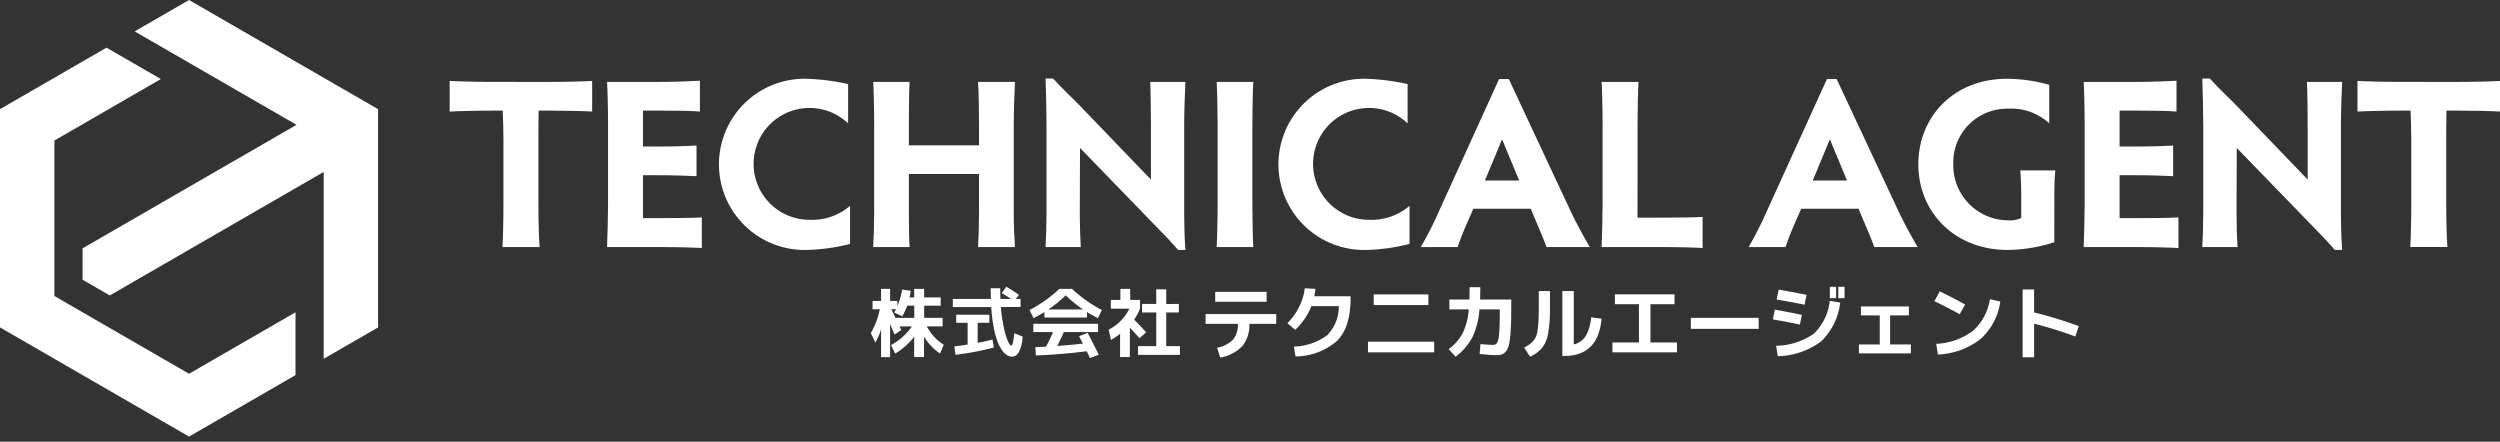
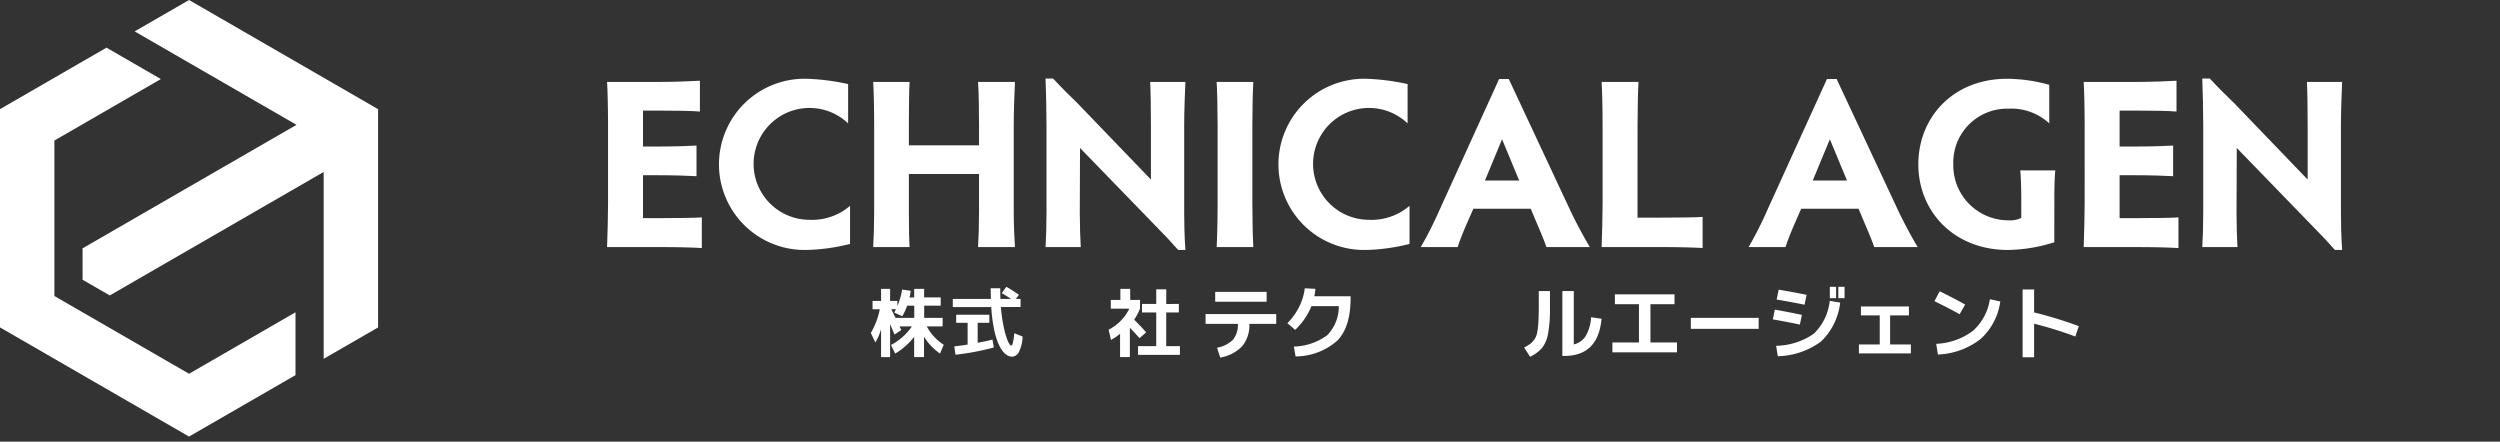
<svg xmlns="http://www.w3.org/2000/svg" width="300" height="53" viewBox="0 0 300 53">
  <rect x="0" y="0" width="300" height="53" fill="#333333" stroke="none" />
  <defs>
    <clipPath id="a">
      <rect width="300" height="53" transform="translate(44 37)" fill="#fff" stroke="#707070" stroke-width="1" />
    </clipPath>
    <clipPath id="b">
      <rect width="300" height="52.386" fill="#fff" />
    </clipPath>
  </defs>
  <g transform="translate(-44 -37)" clip-path="url(#a)">
    <g transform="translate(44 37)">
      <g transform="translate(0 0)" clip-path="url(#b)">
        <path d="M160.353,53.818v1.021h-1.9a5.805,5.805,0,0,0,2.032,2.2l-.442,1.057a6.589,6.589,0,0,1-1.924-2.031v2.456h-1.184V56.086a7.891,7.891,0,0,1-2.278,2.014l-.5-1.029a7.04,7.04,0,0,0,2.51-2.231h-1.49l.217.433-.813.543-.532-1.257v3.967h-1.084V55.182a6.575,6.575,0,0,1-.687,1.59l-.542-1.146a9.1,9.1,0,0,0,1.076-2.846h-.868v-1h1.021V50.339h1.084v1.445h.875V52.4a8.569,8.569,0,0,0,.57-1.978l1.03.144a6.118,6.118,0,0,1-.145.8h.561V50.339h1.193v1.023h1.988v.992H158.14v1.463Zm-4.842-.2-.967-.435.216-.406h-.56l.5,1.039h2.249V52.354H156.1a8.068,8.068,0,0,1-.587,1.266" transform="translate(-47.237 -15.671)" fill="#fff" />
        <path d="M171.888,50.732l.552-.758a14.933,14.933,0,0,1,1.508.966l-.362.487h.561V52.4h-2.359a17.646,17.646,0,0,0,.38,2.583,8.207,8.207,0,0,0,.488,1.582c.15.306.271.461.361.461q.245,0,.379-1.483l.993.4a4.356,4.356,0,0,1-.423,1.815.975.975,0,0,1-.813.6,1.242,1.242,0,0,1-.614-.171,1.98,1.98,0,0,1-.615-.6,5.053,5.053,0,0,1-.561-1.1,10.044,10.044,0,0,1-.451-1.707,19,19,0,0,1-.281-2.375h-4.616v-.977h4.572c-.018-.813-.028-1.239-.028-1.282h1.149c0,.446.008.873.025,1.282h1.275c-.32-.216-.692-.448-1.121-.694m-.948,6.521a30.982,30.982,0,0,1-4.6.869l-.144-1c.583-.069,1.116-.14,1.6-.22V54.291h-1.373v-.967H170.4v.967H169v2.4c.674-.12,1.268-.251,1.778-.388Z" transform="translate(-51.68 -15.557)" fill="#fff" />
-         <path d="M186.288,53.122v.649h-5.114v-.649c-.306.192-.742.437-1.309.731l-.47-.984a16.291,16.291,0,0,0,3.577-2.53h1.517a16.332,16.332,0,0,0,3.578,2.53l-.47.984c-.566-.294-1-.539-1.311-.731m.072,2.492q.65,1.213,1.337,2.629l-1.056.39-.388-.813q-3.253.408-6.108.5l-.053-.992,1.273-.054q.387-.7.848-1.754h-2.367v-.993h7.77v.993H183.5c-.247.579-.508,1.132-.778,1.664q1.646-.118,3.072-.282l-.46-.885Zm-.55-2.809a13.958,13.958,0,0,1-2.078-1.7,14.059,14.059,0,0,1-2.078,1.7Z" transform="translate(-55.845 -15.671)" fill="#fff" />
        <path d="M195.765,51.66h1.174v1.056a7.968,7.968,0,0,1-.7,1.319q.869.867,1.437,1.519l-.8.7q-.479-.567-1.156-1.255v3.523h-1.174v-2.8a6.818,6.818,0,0,1-1.092.742l-.281-1.229a5.629,5.629,0,0,0,2.484-2.521h-2.223V51.66h1.149V50.339h1.174Zm4.317,5.546h1.645v1.048H196.7V57.206h2.186V53.168h-1.709V52.147h1.709V50.394h1.2v1.753H201.6v1.021h-1.517Z" transform="translate(-60.137 -15.671)" fill="#fff" />
        <path d="M210.063,53.523h8.476V54.7h-3.222a3.965,3.965,0,0,1-.856,2.671,4.732,4.732,0,0,1-2.642,1.369l-.384-1.181a3.6,3.6,0,0,0,1.932-.977,2.843,2.843,0,0,0,.571-1.883h-3.874Zm1.154-2.662h6.169v1.183h-6.169Z" transform="translate(-65.392 -15.833)" fill="#fff" />
        <path d="M230.486,52.37H227.2a7.982,7.982,0,0,1-1.95,2.849l-.937-.8a7.341,7.341,0,0,0,1.408-1.952,6.658,6.658,0,0,0,.68-2.237l1.281.07a8.065,8.065,0,0,1-.138.886H231.9v.226q0,3.441-1.568,5.075a7.627,7.627,0,0,1-5.036,1.922l-.2-1.182a7.069,7.069,0,0,0,4-1.362,4.935,4.935,0,0,0,1.389-3.5" transform="translate(-69.829 -15.637)" fill="#fff" />
-         <path d="M238.354,56.967H246.3v1.282h-7.943Zm.689-5.676h6.563v1.282h-6.563Z" transform="translate(-74.199 -15.967)" fill="#fff" />
-         <path d="M254.935,50.046h1.28q0,.789-.029,1.478h3.745v1.014q0,1.52-.059,2.514a13.124,13.124,0,0,1-.168,1.636,2.428,2.428,0,0,1-.346.966,1.228,1.228,0,0,1-.5.433,1.649,1.649,0,0,1-.7.109q-.652,0-2.03-.138l.109-1.192c.675.066,1.185.1,1.526.1a.525.525,0,0,0,.464-.237,2.716,2.716,0,0,0,.236-1.045q.079-.81.087-2.5v-.474h-2.442a9.15,9.15,0,0,1-.858,3.371,7.181,7.181,0,0,1-2,2.307l-.828-.907a5.957,5.957,0,0,0,1.665-1.894,7.91,7.91,0,0,0,.74-2.877H252.5V51.524h2.4c.019-.453.031-.945.031-1.478" transform="translate(-78.578 -15.58)" fill="#fff" />
        <path d="M267.325,50.72h1.342v2a16.37,16.37,0,0,1-.228,3.114,3.911,3.911,0,0,1-.709,1.695,4.292,4.292,0,0,1-1.448,1.067l-.711-1.1a5.354,5.354,0,0,0,.759-.473,2.4,2.4,0,0,0,.494-.533,2.188,2.188,0,0,0,.315-.827,9.09,9.09,0,0,0,.137-1.183c.028-.448.043-1.03.05-1.755Zm4.2,6.4a2.329,2.329,0,0,0,1.438-1.016,5.167,5.167,0,0,0,.642-2.244l1.251.176q-.394,4.466-4.464,4.465h-.238V50.72h1.371Z" transform="translate(-82.672 -15.789)" fill="#fff" />
        <path d="M281.244,51.29H288.4v1.184h-2.888v4.592h3.184v1.183h-7.747V57.066h3.182V52.474h-2.886Z" transform="translate(-87.458 -15.967)" fill="#fff" />
        <rect width="8.139" height="1.32" transform="translate(202.901 38.142)" fill="#fff" />
        <path d="M308.9,54.041l.237-1.171q1.289.216,3.251.631l-.246,1.162q-1.766-.373-3.242-.621m.394,3.165a8.149,8.149,0,0,0,4.523-1.45,6.412,6.412,0,0,0,1.912-3.941l1.251.207a7.663,7.663,0,0,1-2.285,4.661,9.071,9.071,0,0,1-5.2,1.774Zm.059-5.549.245-1.183q1.57.256,3.351.621l-.245,1.183q-1.785-.365-3.351-.621" transform="translate(-96.159 -15.713)" fill="#fff" />
        <path d="M324.142,53.394H329.9v1.075h-2.257v3.488h2.492v1.075H323.9V57.956H326.4V54.469h-2.257Z" transform="translate(-100.831 -16.622)" fill="#fff" />
        <path d="M337.058,51.944l.629-1.183q1.487.711,3.056,1.586l-.66,1.163q-1.321-.739-3.025-1.567m6.651-.236,1.251.275a7.414,7.414,0,0,1-2.364,4.5,8.885,8.885,0,0,1-5.125,1.862l-.2-1.281a7.926,7.926,0,0,0,4.4-1.556,6.378,6.378,0,0,0,2.041-3.8" transform="translate(-104.925 -15.802)" fill="#fff" />
        <path d="M352.423,50.433h1.38v2.759a49.325,49.325,0,0,1,5.36,1.646l-.414,1.242a46.456,46.456,0,0,0-4.946-1.537v4.03h-1.38Z" transform="translate(-109.709 -15.7)" fill="#fff" />
        <rect width="0.749" height="1.364" transform="translate(219.581 34.417)" fill="#fff" />
        <rect width="0.748" height="1.364" transform="translate(220.599 34.417)" fill="#fff" />
-         <path d="M90.3,14.221c2,0,4.282-.058,5.149-.117v3.675c-.868-.058-3.154-.116-5.149-.116H89.026C89,18.734,89,20.18,89,21.366v7.492c0,1.968.058,4.283.145,5.178H84.687c.058-.9.116-3.211.116-5.178V21.366c0-1.187-.029-2.632-.087-3.7H83.443c-1.968,0-4.224.058-5.092.116V14.1c.868.059,3.124.117,5.092.117Z" transform="translate(-24.39 -4.391)" fill="#fff" />
        <path d="M110.088,17.651v4.311h1.649c1.967,0,3.876-.058,4.773-.116v3.674c-.9-.058-2.806-.116-4.773-.116h-1.649v5.149H112.2c2,0,4.079-.028,4.947-.086v3.674c-.868-.058-2.95-.116-4.947-.116h-6.423c.058-1.591.116-3.877.116-5.178V19.359c0-2-.058-4.282-.116-5.149h6.191c1.968,0,4.051-.087,4.948-.145v3.7c-.9-.087-2.98-.116-4.948-.116Z" transform="translate(-32.928 -4.378)" fill="#fff" />
        <path d="M136.172,30.652A6.983,6.983,0,0,0,141,28.974v4.571a23.218,23.218,0,0,1-5.208.722,10.273,10.273,0,1,1,0-20.54,26.653,26.653,0,0,1,4.977.636V19.08a6.712,6.712,0,1,0-4.6,11.572" transform="translate(-38.995 -4.274)" fill="#fff" />
        <path d="M156.426,21.882h8.419v-2.43c0-1.649-.029-3.963-.116-5.178h4.426c-.058,1.273-.145,3.586-.145,5.178V29.925c0,1.5.087,3.356.145,4.166h-4.426c.058-.81.116-2.661.116-4.194V25.326h-8.419v4.6c0,1.5.029,3.356.087,4.166h-4.368c.058-.81.116-2.661.116-4.194V19.452c0-2.054-.058-4.4-.116-5.178h4.368c-.058.78-.087,3.123-.087,5.178Z" transform="translate(-47.362 -4.444)" fill="#fff" />
        <path d="M186.4,33.907h-4.224c.058-.81.116-2.66.116-4.194V19.356c0-1.736-.058-4.108-.116-5.671h.9c1.273,1.359,2,2.054,2.921,2.951l8.824,9.171V19.268c0-1.649-.029-3.963-.087-5.177h4.223c-.057,1.272-.145,3.586-.145,5.177V29.8c0,1.216.03,2.778.145,4.455h-.867c-.868-.983-1.592-1.765-2.518-2.69l-9.258-9.547-.029,7.724c0,1.506.058,3.356.116,4.166" transform="translate(-56.71 -4.26)" fill="#fff" />
        <path d="M216.275,28.912c0,1.968.059,4.283.116,5.179h-4.4c.058-.9.116-3.211.116-5.179v-9.46c0-1.967-.058-4.31-.116-5.178h4.4c-.058.868-.116,3.211-.116,5.178Z" transform="translate(-65.993 -4.444)" fill="#fff" />
        <path d="M233.651,30.652a6.983,6.983,0,0,0,4.831-1.678v4.571a23.217,23.217,0,0,1-5.208.722,10.273,10.273,0,1,1,0-20.54,26.653,26.653,0,0,1,4.977.636V19.08a6.712,6.712,0,1,0-4.6,11.572" transform="translate(-69.34 -4.274)" fill="#fff" />
        <path d="M262.637,33.934c-.231-.665-.607-1.591-.983-2.459l-.9-2.14h-6.886l-.9,2.054c-.434,1.012-.723,1.765-.983,2.545h-4.426a44,44,0,0,0,2.227-4.4l7.174-15.768h1.158L265.5,29.537c.781,1.649,1.649,3.212,2.343,4.4ZM257.314,21l-2.054,4.948h4.107Z" transform="translate(-77.066 -4.287)" fill="#fff" />
        <path d="M283.374,30.561h2.893c2,0,4.05-.028,4.918-.086v3.731c-.868-.058-2.921-.116-4.918-.116h-7.2c.058-1.592.116-3.877.116-5.179v-9.46c0-2-.058-4.31-.116-5.177h4.427c-.058.867-.116,3.181-.116,5.177Z" transform="translate(-86.872 -4.444)" fill="#fff" />
        <path d="M319.756,33.934c-.231-.665-.607-1.591-.983-2.459l-.9-2.14H310.99l-.9,2.054c-.433,1.012-.722,1.765-.983,2.545h-4.426a43.707,43.707,0,0,0,2.227-4.4l7.175-15.768h1.158l7.377,15.768c.781,1.649,1.649,3.212,2.343,4.4ZM314.432,21l-2.054,4.948h4.107Z" transform="translate(-94.847 -4.287)" fill="#fff" />
        <path d="M350.569,33.342a18.933,18.933,0,0,1-5.583.926c-6.452,0-10.733-4.6-10.733-10.27s4.194-10.27,10.645-10.27a19.066,19.066,0,0,1,5.063.723V19.08a6.684,6.684,0,0,0-4.888-1.764A6.461,6.461,0,0,0,338.447,24a6.6,6.6,0,0,0,6.567,6.712,3.069,3.069,0,0,0,1.591-.289V28.452c0-2-.058-2.864-.116-3.731h4.2c-.086.868-.116,1.881-.116,3.847Z" transform="translate(-104.052 -4.274)" fill="#fff" />
        <path d="M367.374,17.651v4.311h1.649c1.967,0,3.877-.058,4.774-.116v3.674c-.9-.058-2.807-.116-4.774-.116h-1.649v5.149h2.112c2,0,4.08-.028,4.948-.086v3.674c-.868-.058-2.951-.116-4.948-.116h-6.423c.058-1.591.116-3.877.116-5.178V19.359c0-2-.058-4.282-.116-5.149h6.191c1.967,0,4.05-.087,4.948-.145v3.7c-.9-.087-2.981-.116-4.948-.116Z" transform="translate(-113.021 -4.378)" fill="#fff" />
        <path d="M387.951,33.907h-4.224c.058-.81.116-2.66.116-4.194V19.356c0-1.736-.058-4.108-.116-5.671h.9c1.273,1.359,2,2.054,2.921,2.951l8.824,9.171V19.268c0-1.649-.028-3.963-.086-5.177h4.223c-.058,1.272-.145,3.586-.145,5.177V29.8c0,1.216.03,2.778.145,4.455h-.867c-.869-.983-1.592-1.765-2.519-2.69l-9.257-9.547-.03,7.724c0,1.506.058,3.356.116,4.166" transform="translate(-119.453 -4.26)" fill="#fff" />
-         <path d="M422.723,14.221c2,0,4.282-.058,5.15-.117v3.675c-.868-.058-3.154-.116-5.15-.116H421.45c-.03,1.071-.03,2.517-.03,3.7v7.492c0,1.968.058,4.283.145,5.178h-4.455c.057-.9.116-3.211.116-5.178V21.366c0-1.187-.03-2.632-.088-3.7h-1.273c-1.968,0-4.224.058-5.093.116V14.1c.869.059,3.125.117,5.093.117Z" transform="translate(-127.873 -4.391)" fill="#fff" />
      </g>
    </g>
-     <path d="M0,15.683V41.875l22.686,13.1L35.46,47.6V40.061L22.686,47.437,6.527,38.108V19.45L19.3,12.073,12.779,8.305Z" transform="translate(44 34.414)" fill="#fff" />
+     <path d="M0,15.683V41.875l22.686,13.1L35.46,47.6V40.061L22.686,47.437,6.527,38.108V19.45L19.3,12.073,12.779,8.305" transform="translate(44 34.414)" fill="#fff" />
    <path d="M27.164,0,20.638,3.767h0L40.059,14.98,14.387,29.8V33.57l3.263,1.884L43.321,20.633V43.057l6.527-3.767V13.1Z" transform="translate(39.521 37)" fill="#fff" />
  </g>
</svg>